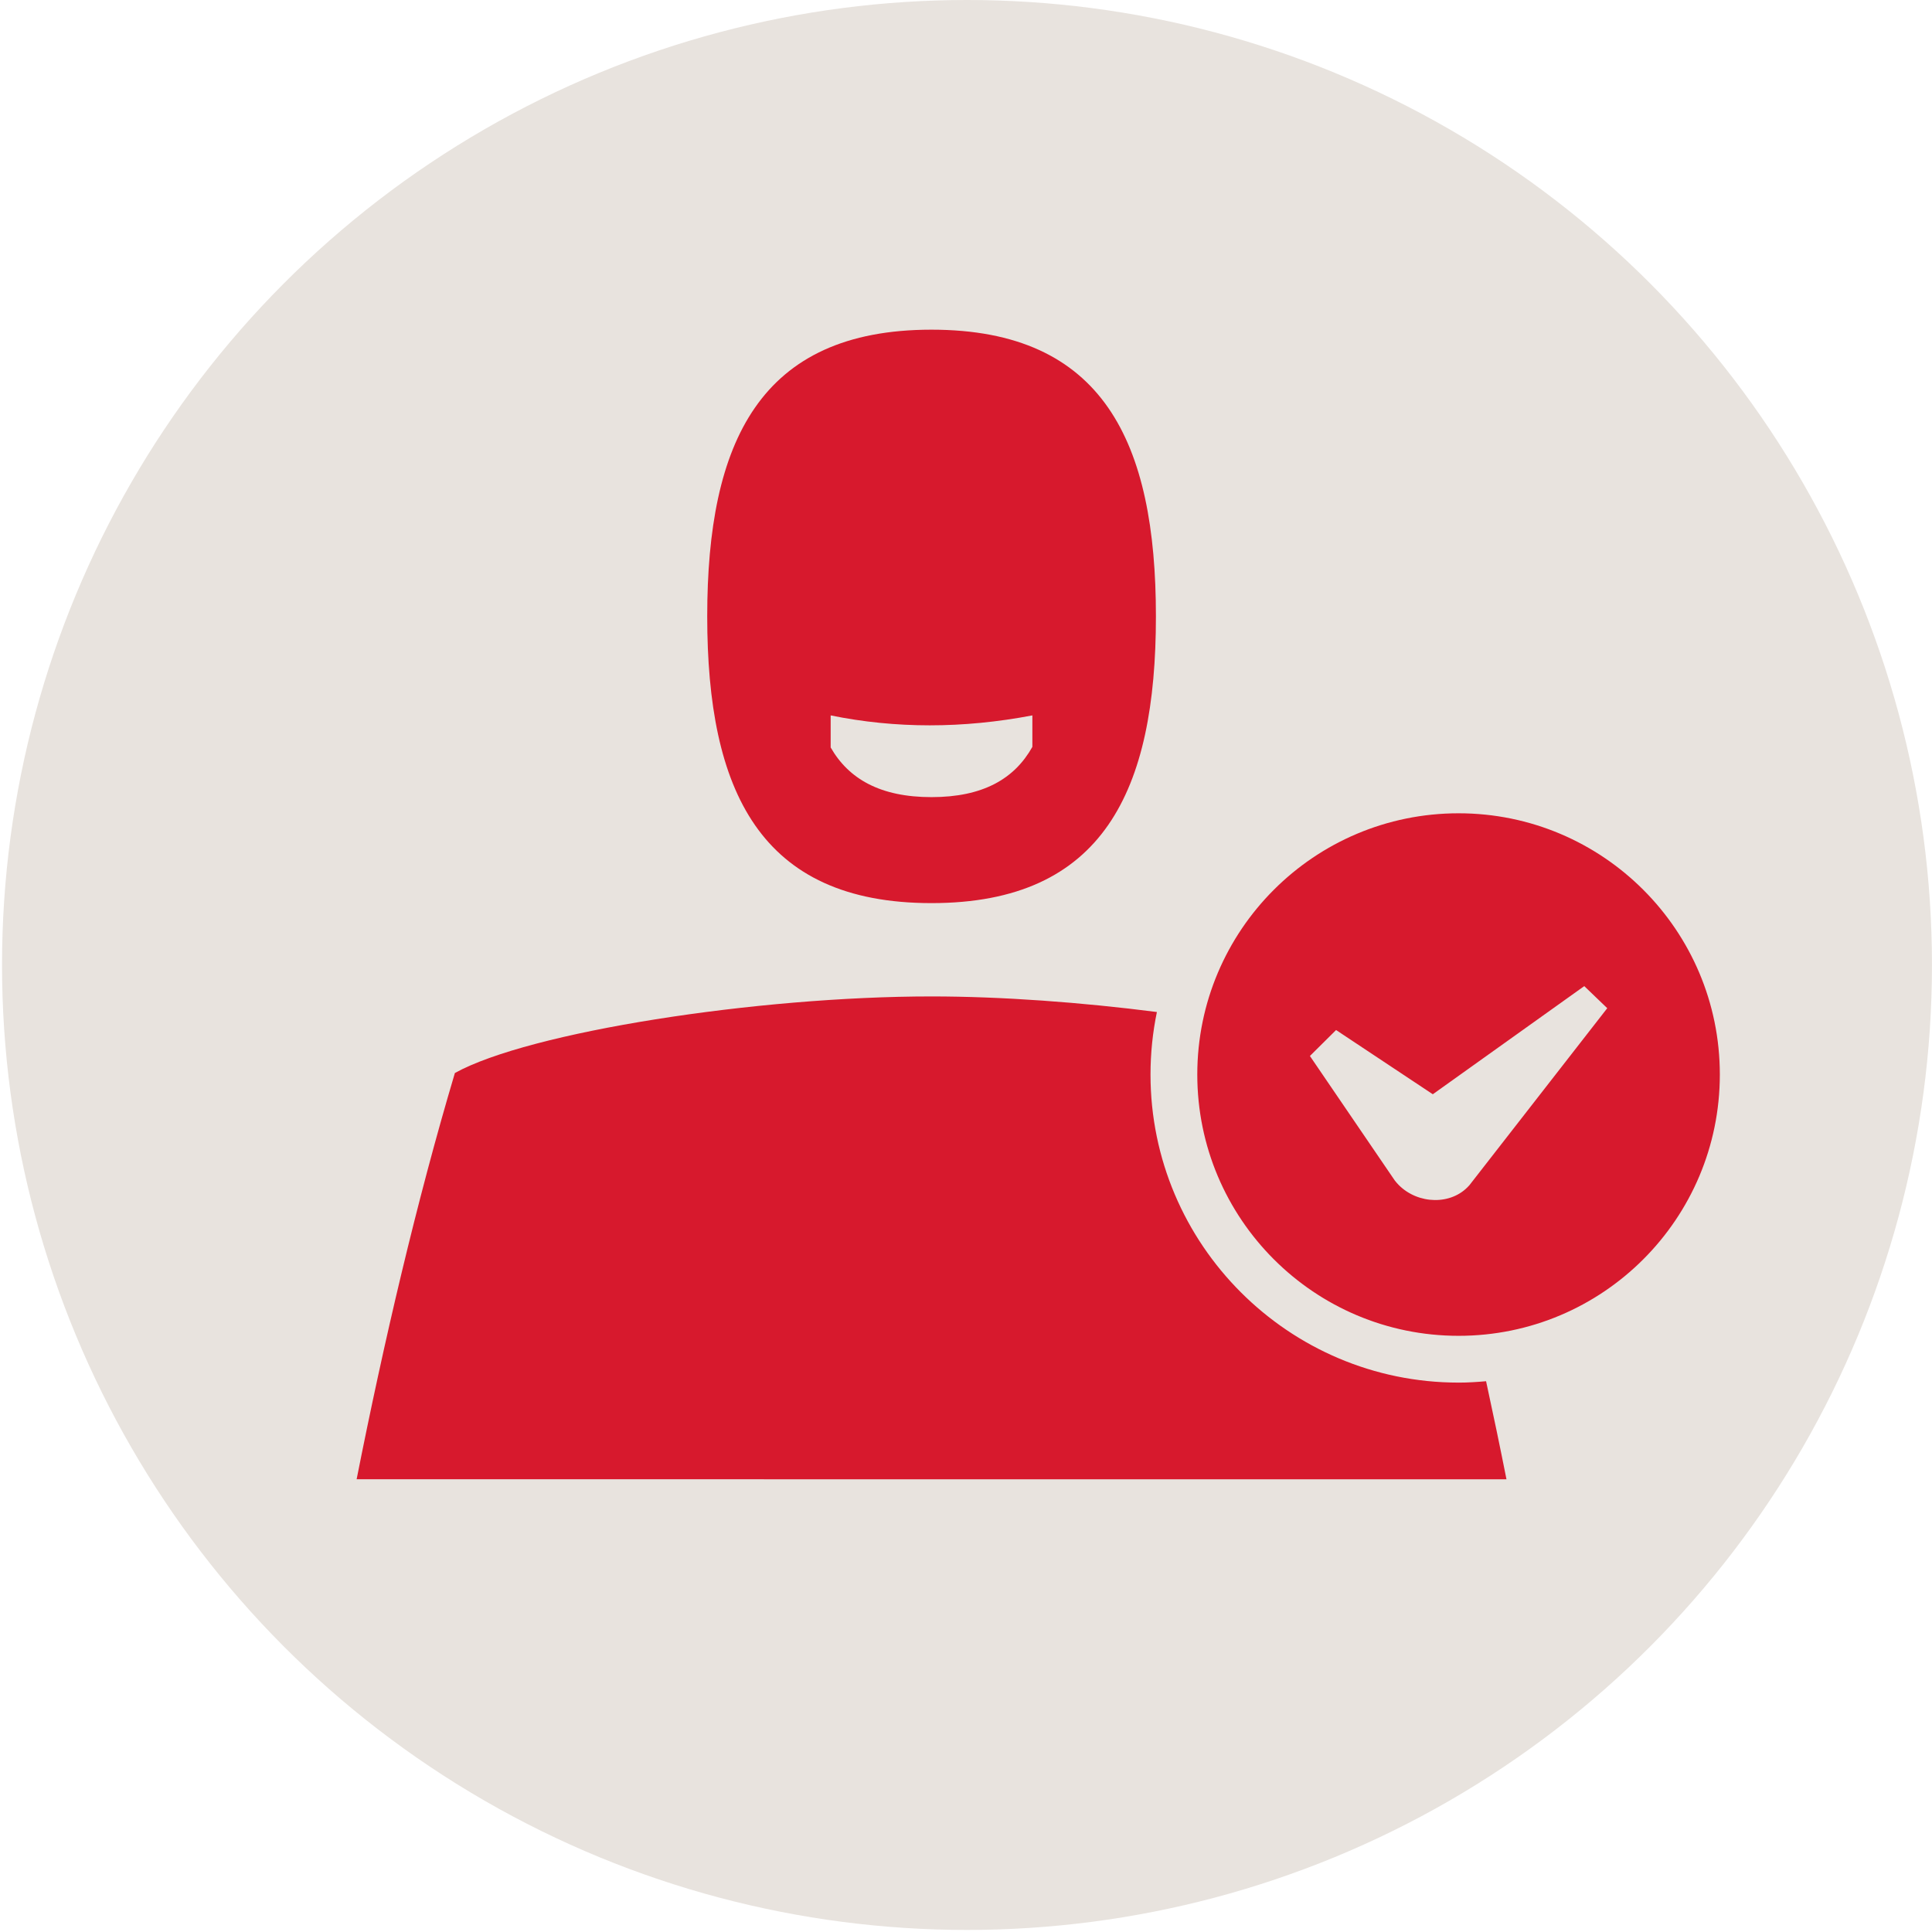
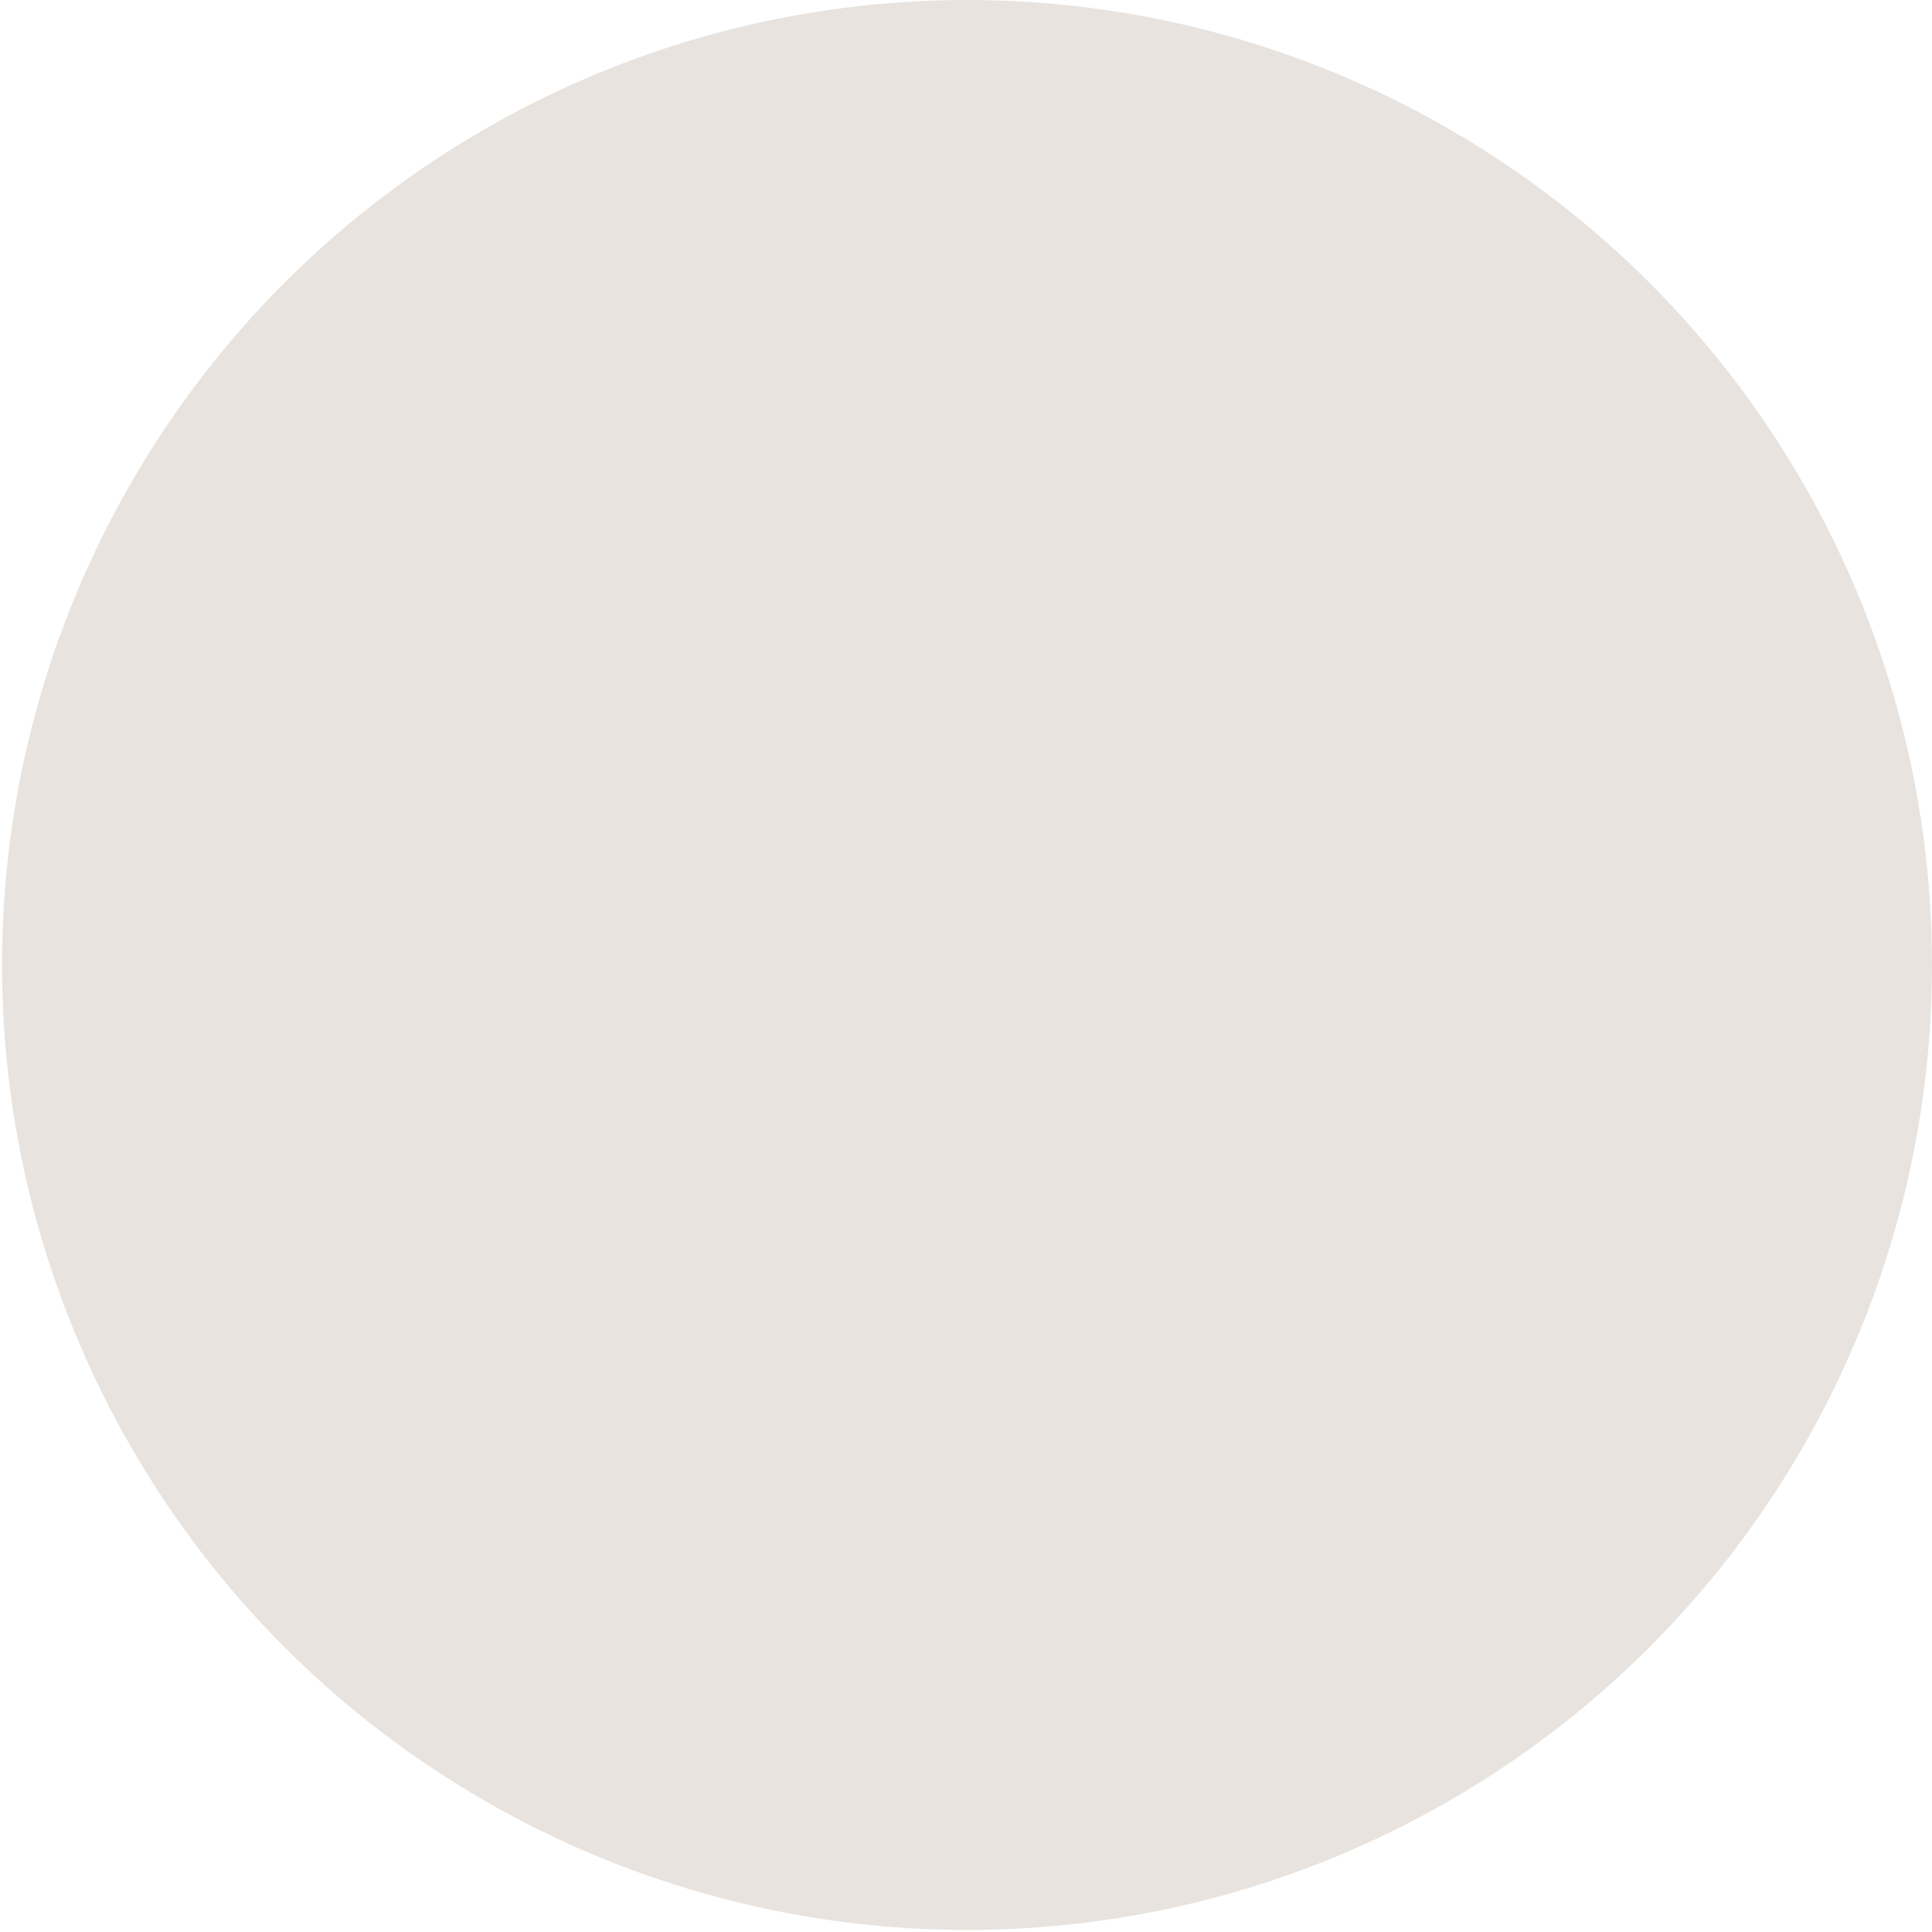
<svg xmlns="http://www.w3.org/2000/svg" width="120" height="120" viewBox="0 0 120 120">
  <defs>
    <style>
      .cls-1 {
        fill: #d7192d;
      }

      .cls-1, .cls-2 {
        stroke-width: 0px;
      }

      .cls-2 {
        fill: #e8e3de;
      }
    </style>
  </defs>
  <g id="Capa_7" data-name="Capa 7">
    <circle class="cls-2" cx="60.062" cy="59.936" r="59.936" />
  </g>
  <g id="alta_iberia_plus">
-     <path class="cls-1" d="m91.249,73.639l-.001-.003c-1.093,1.233-3.16,1.177-4.365-.028-.091-.092-.173-.187-.251-.287l-5.271-7.732,1.625-1.612,6.008,3.989,9.407-6.717,1.428,1.372-8.58,11.018Zm-.654-23.124c-8.964,0-16.229,7.266-16.229,16.226,0,8.962,7.265,16.229,16.229,16.229,8.962,0,16.227-7.266,16.227-16.229,0-8.959-7.265-16.226-16.227-16.226Zm0,35.361c-10.551,0-19.135-8.583-19.135-19.135,0-1.33.138-2.63.397-3.883-4.669-.6-9.643-.968-14.001-.968-10.837,0-24.989,2.204-29.602,4.756-2.382,8-4.431,16.784-6.103,25.233l71.419.003c-.4-2.017-.824-4.053-1.267-6.092-.563.05-1.133.087-1.708.087Zm-46.668-47.592c0-10.817,3.258-17.807,13.929-17.807,10.68,0,13.94,6.99,13.94,17.807,0,10.814-3.259,17.81-13.94,17.81-10.671,0-13.929-6.996-13.929-17.81Zm7.667,8.142c1.124,1.961,3.089,3.085,6.262,3.085,3.18,0,5.148-1.124,6.266-3.121v-1.955c-4.322.823-8.501.823-12.528,0v1.992Z" />
-   </g>
+     </g>
</svg>